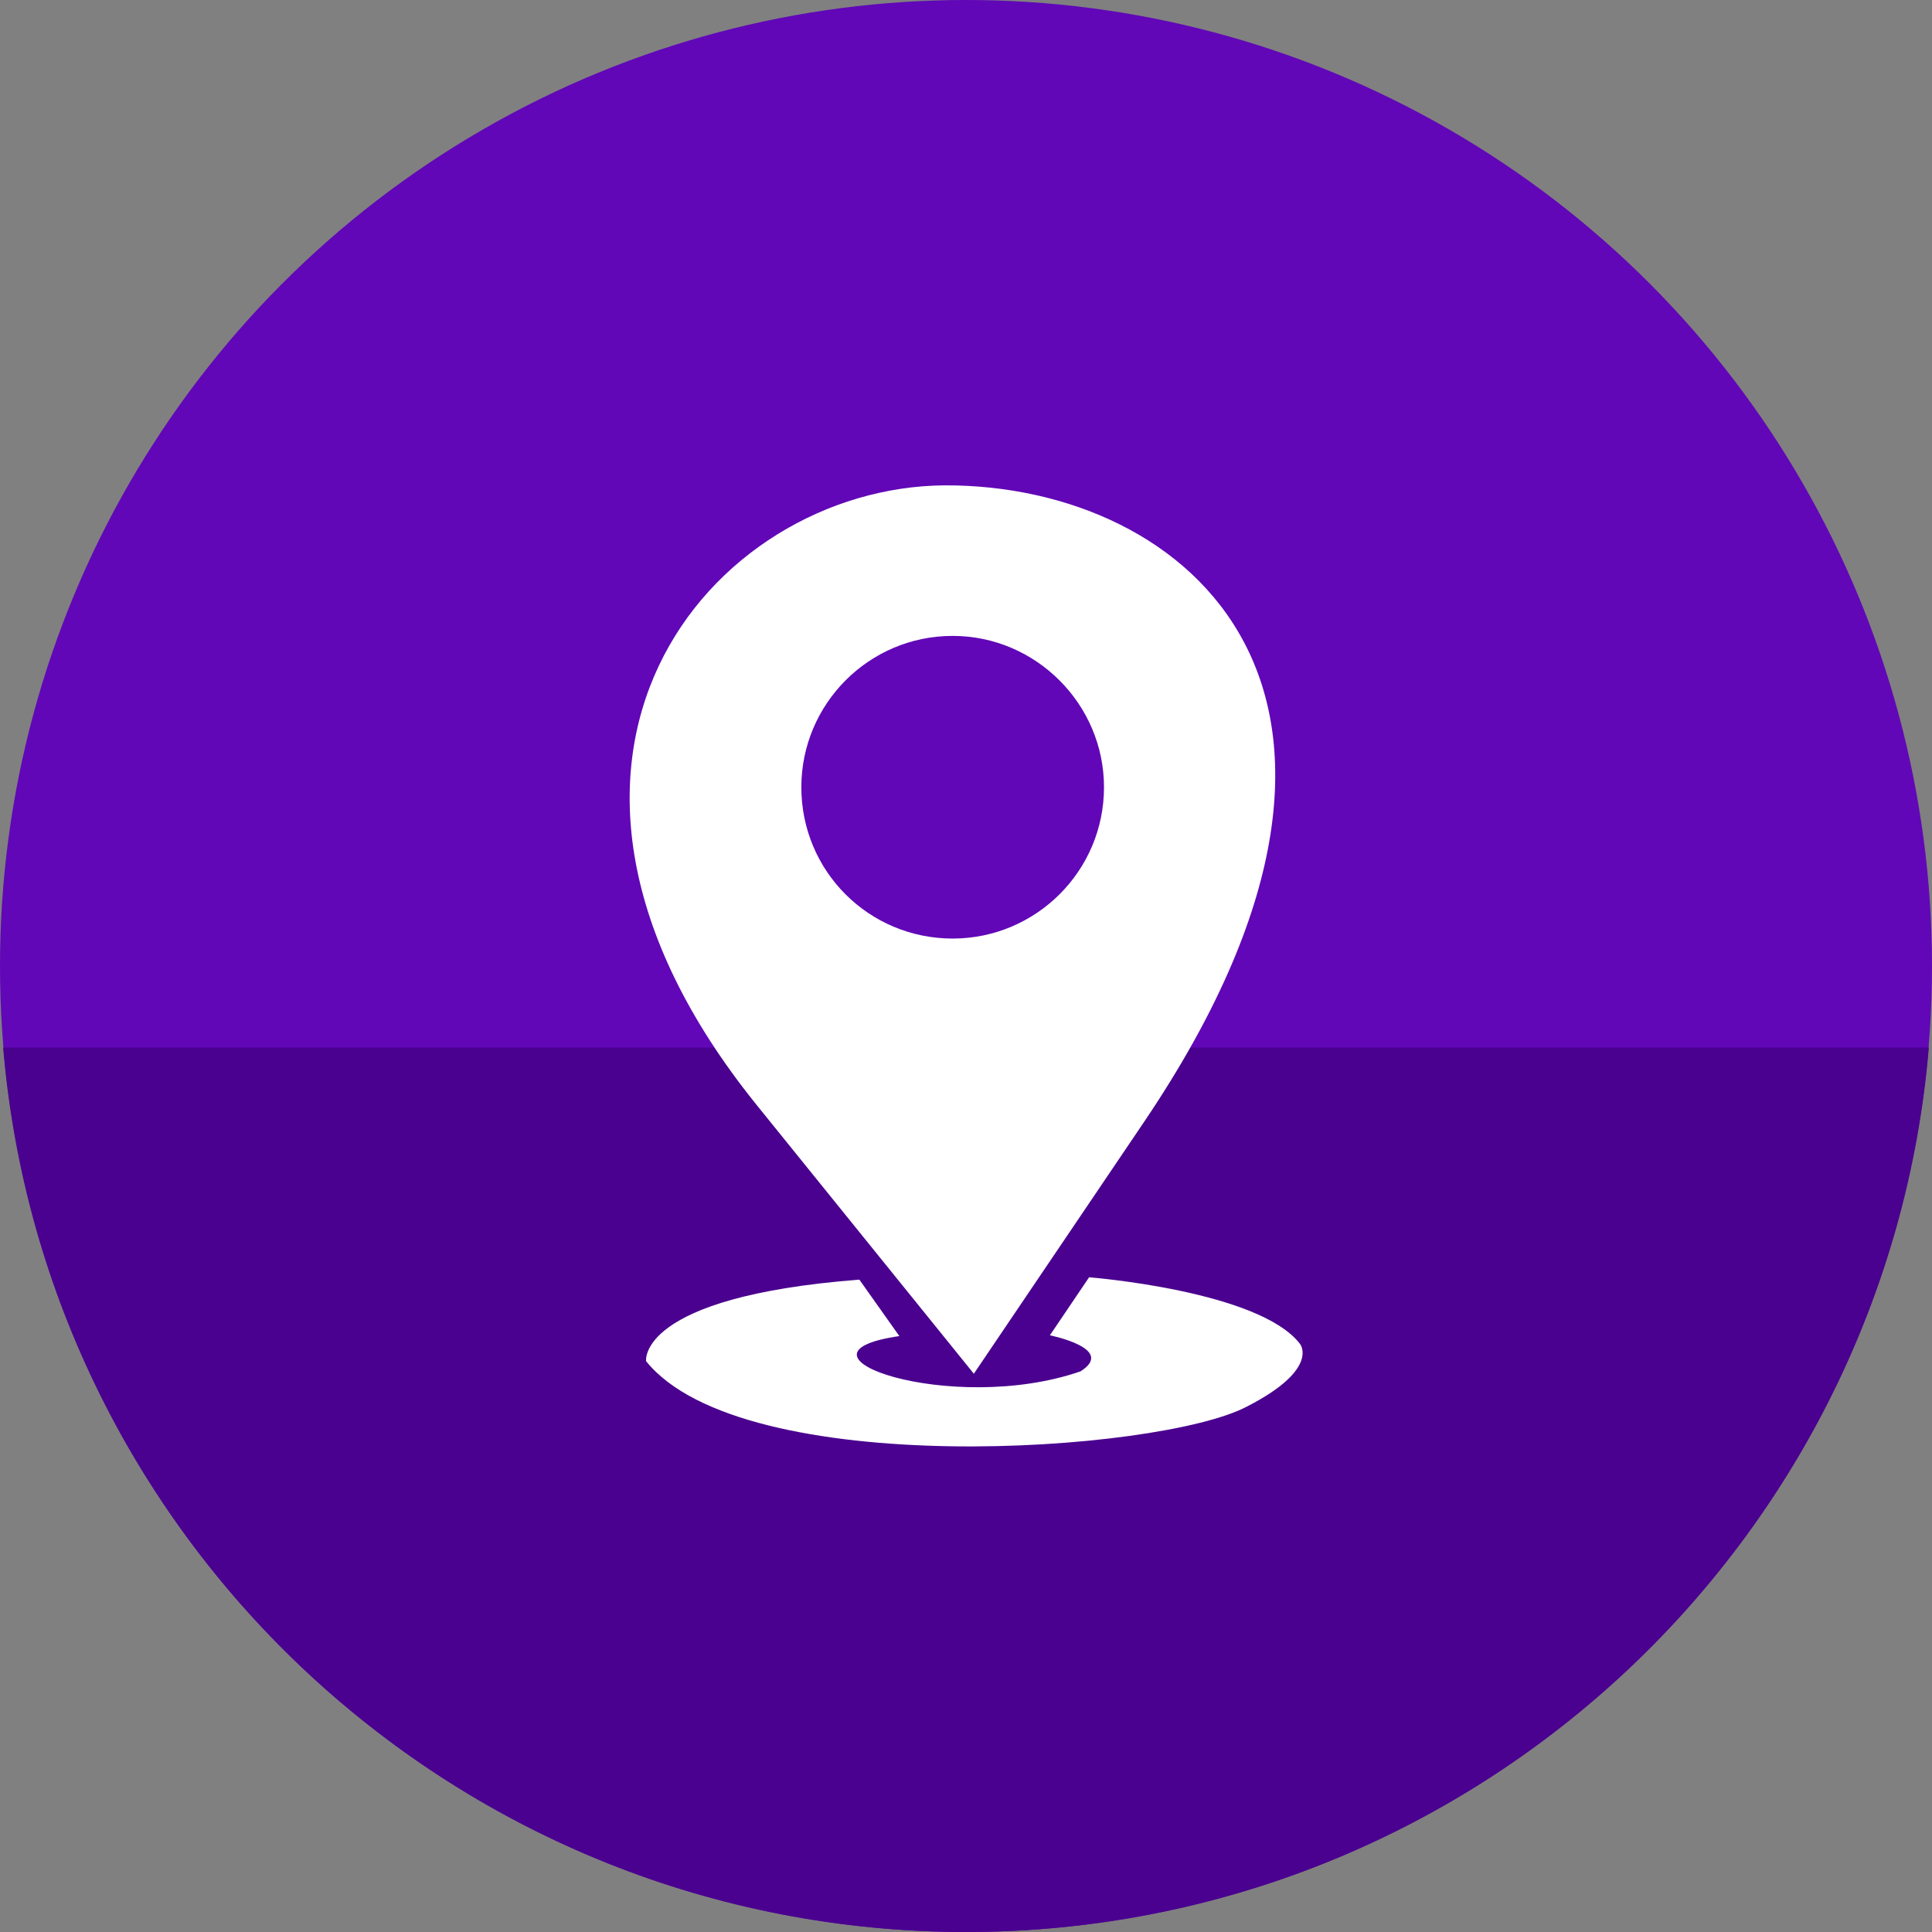
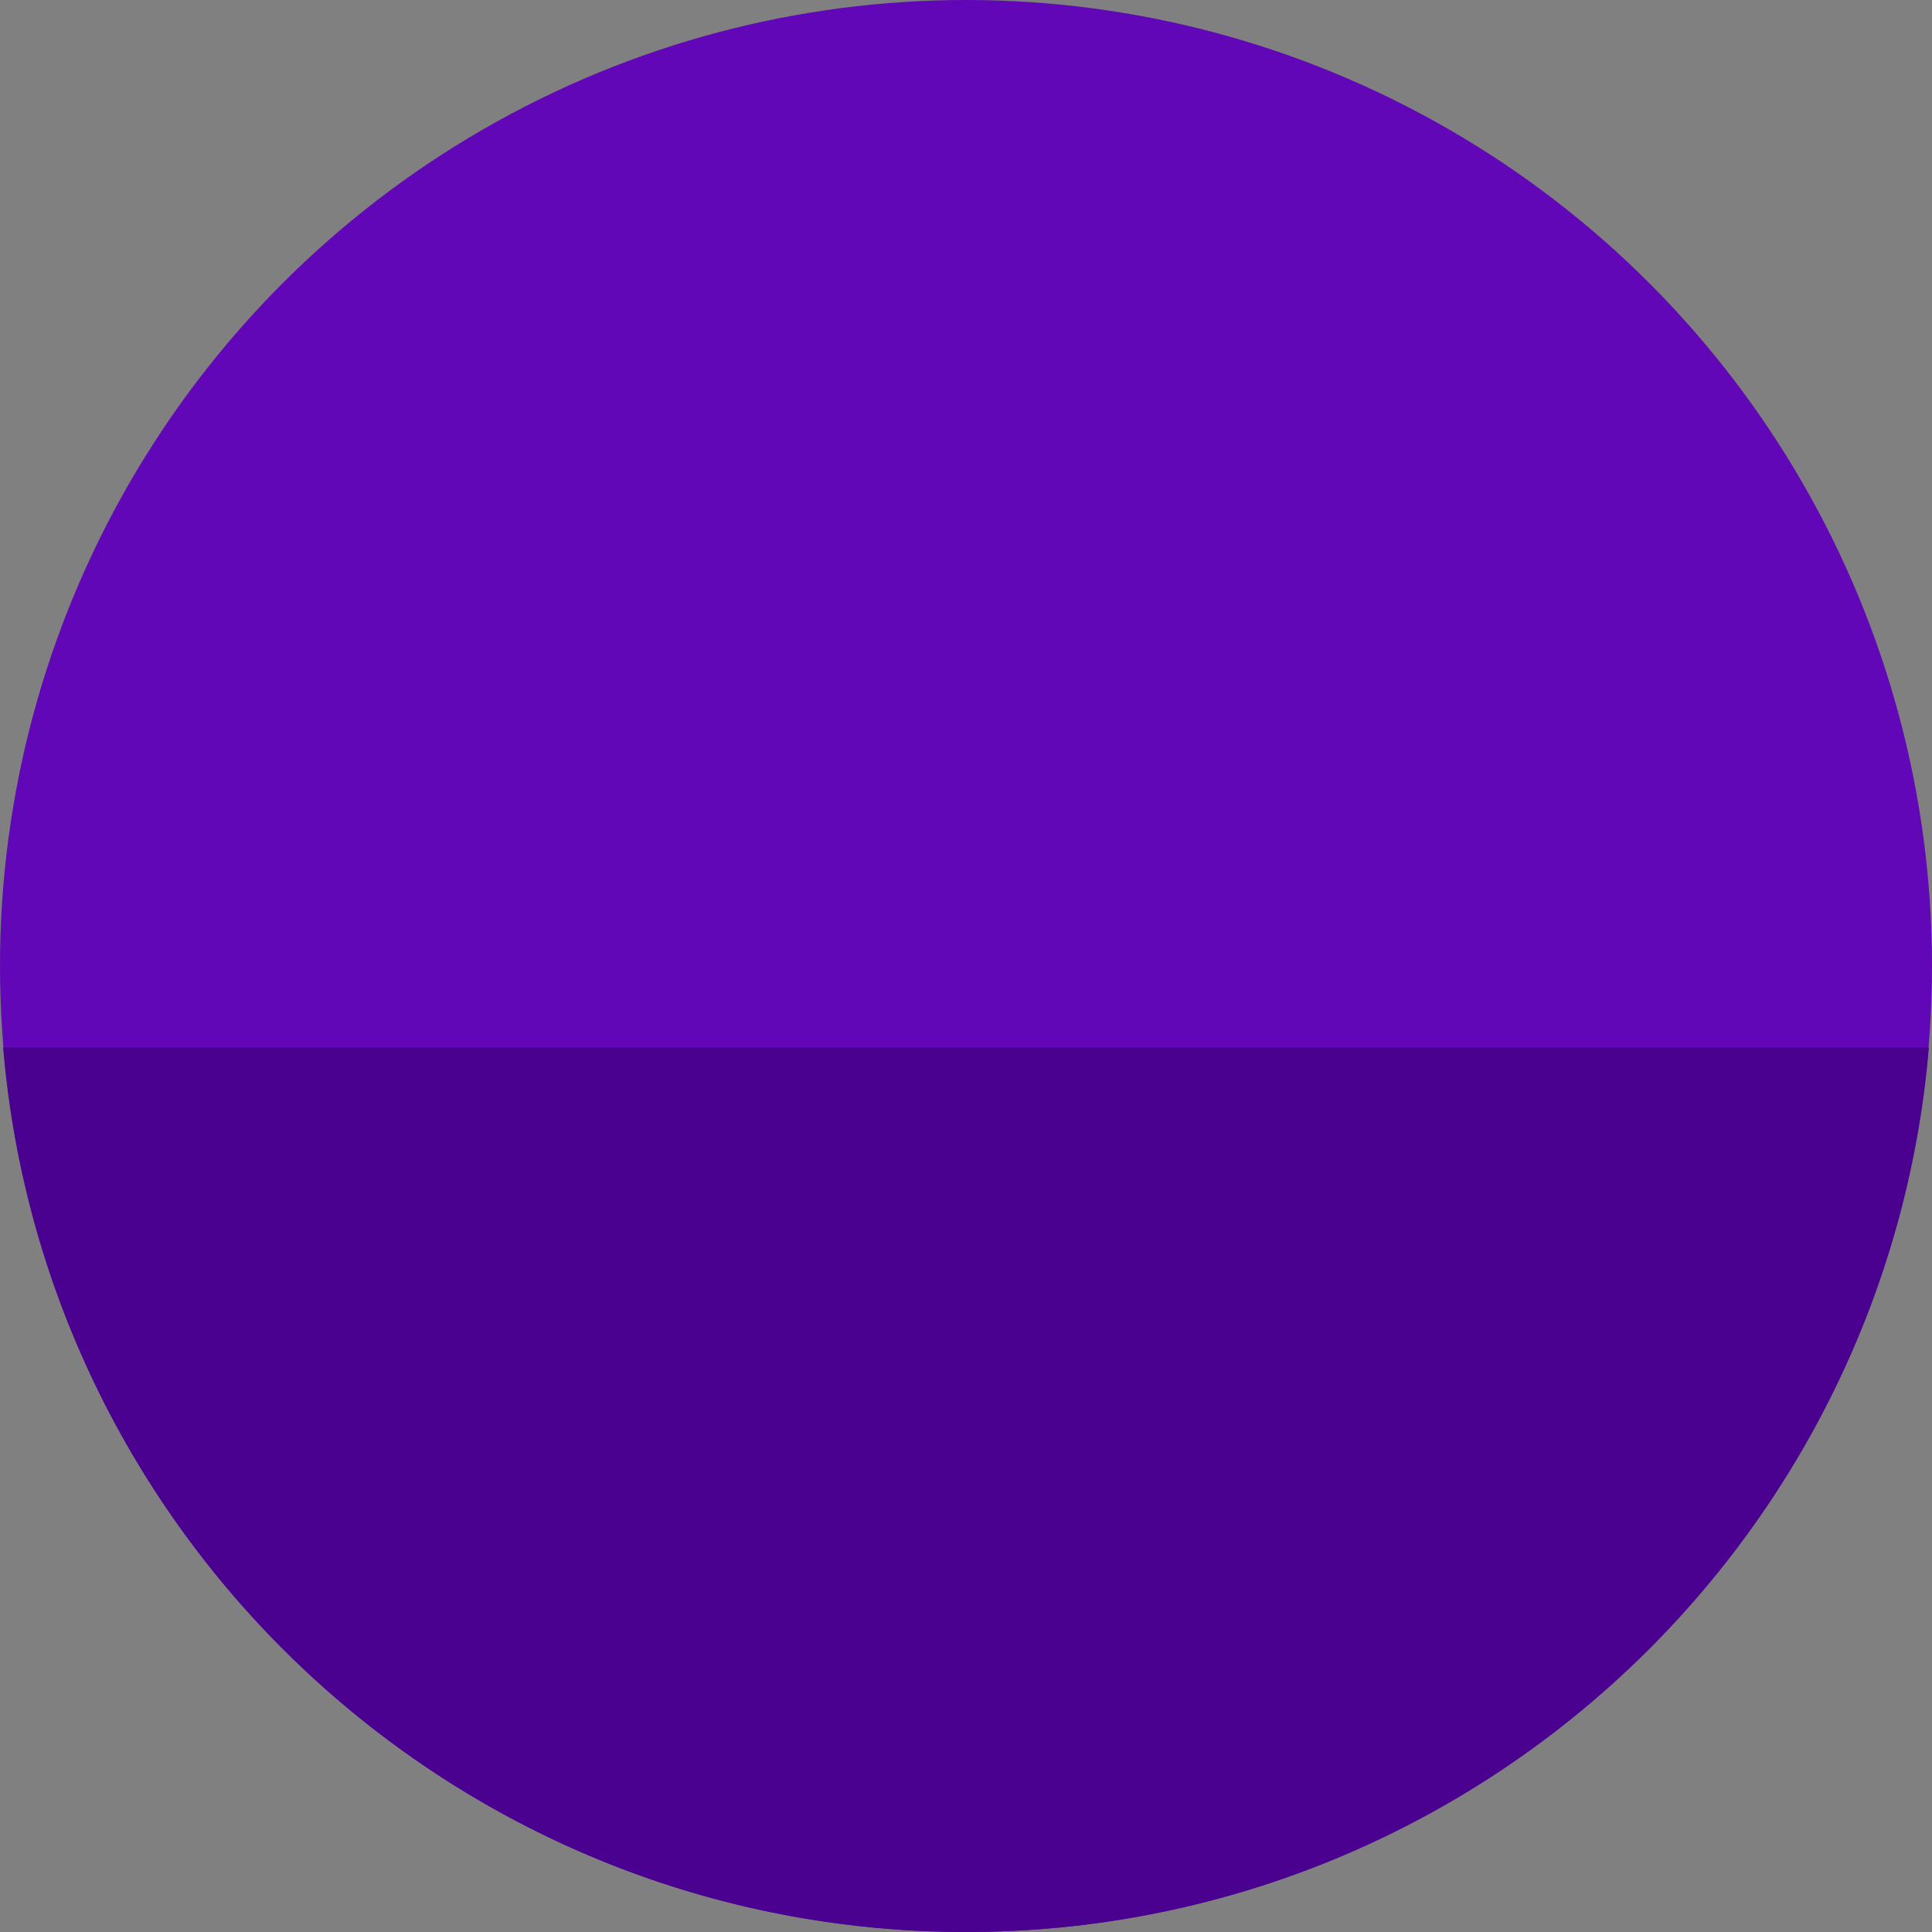
<svg xmlns="http://www.w3.org/2000/svg" clip-rule="evenodd" fill="#000000" fill-rule="evenodd" height="2464" image-rendering="optimizeQuality" preserveAspectRatio="xMidYMid meet" shape-rendering="geometricPrecision" text-rendering="geometricPrecision" version="1" viewBox="0.0 0.0 2464.0 2464.0" width="2464" zoomAndPan="magnify">
  <rect x="0.0" y="0.0" width="2464.0" height="2464.0" fill="#808080" stroke="none" />
  <g>
    <g>
      <g>
        <g id="change1_1">
          <circle cx="1232" cy="1232" fill="#6107b7" r="1232" />
        </g>
        <g id="change2_1">
          <path d="M2460 1336l-2456 0c53,631 582,1128 1228,1128 646,0 1175,-497 1228,-1128z" fill="#4a018f" />
        </g>
      </g>
      <g fill="#ffffff" id="change3_1">
-         <path d="M1459 1431l-217 321 -278 -344c-353,-439 -58,-787 241,-789 311,-1 623,266 254,812zm-244 -620c106,0 193,87 193,193 0,107 -87,193 -193,193 -107,0 -193,-86 -193,-193 0,-106 86,-193 193,-193z" />
-         <path d="M824 1736c123,153 654,117 766,58 94,-48 68,-80 68,-80 -52,-68 -269,-85 -269,-85l-50 74c0,0 85,17 39,46 -165,57 -390,-22 -231,-45l-51 -72c-284,22 -272,104 -272,104z" />
-       </g>
+         </g>
    </g>
  </g>
</svg>